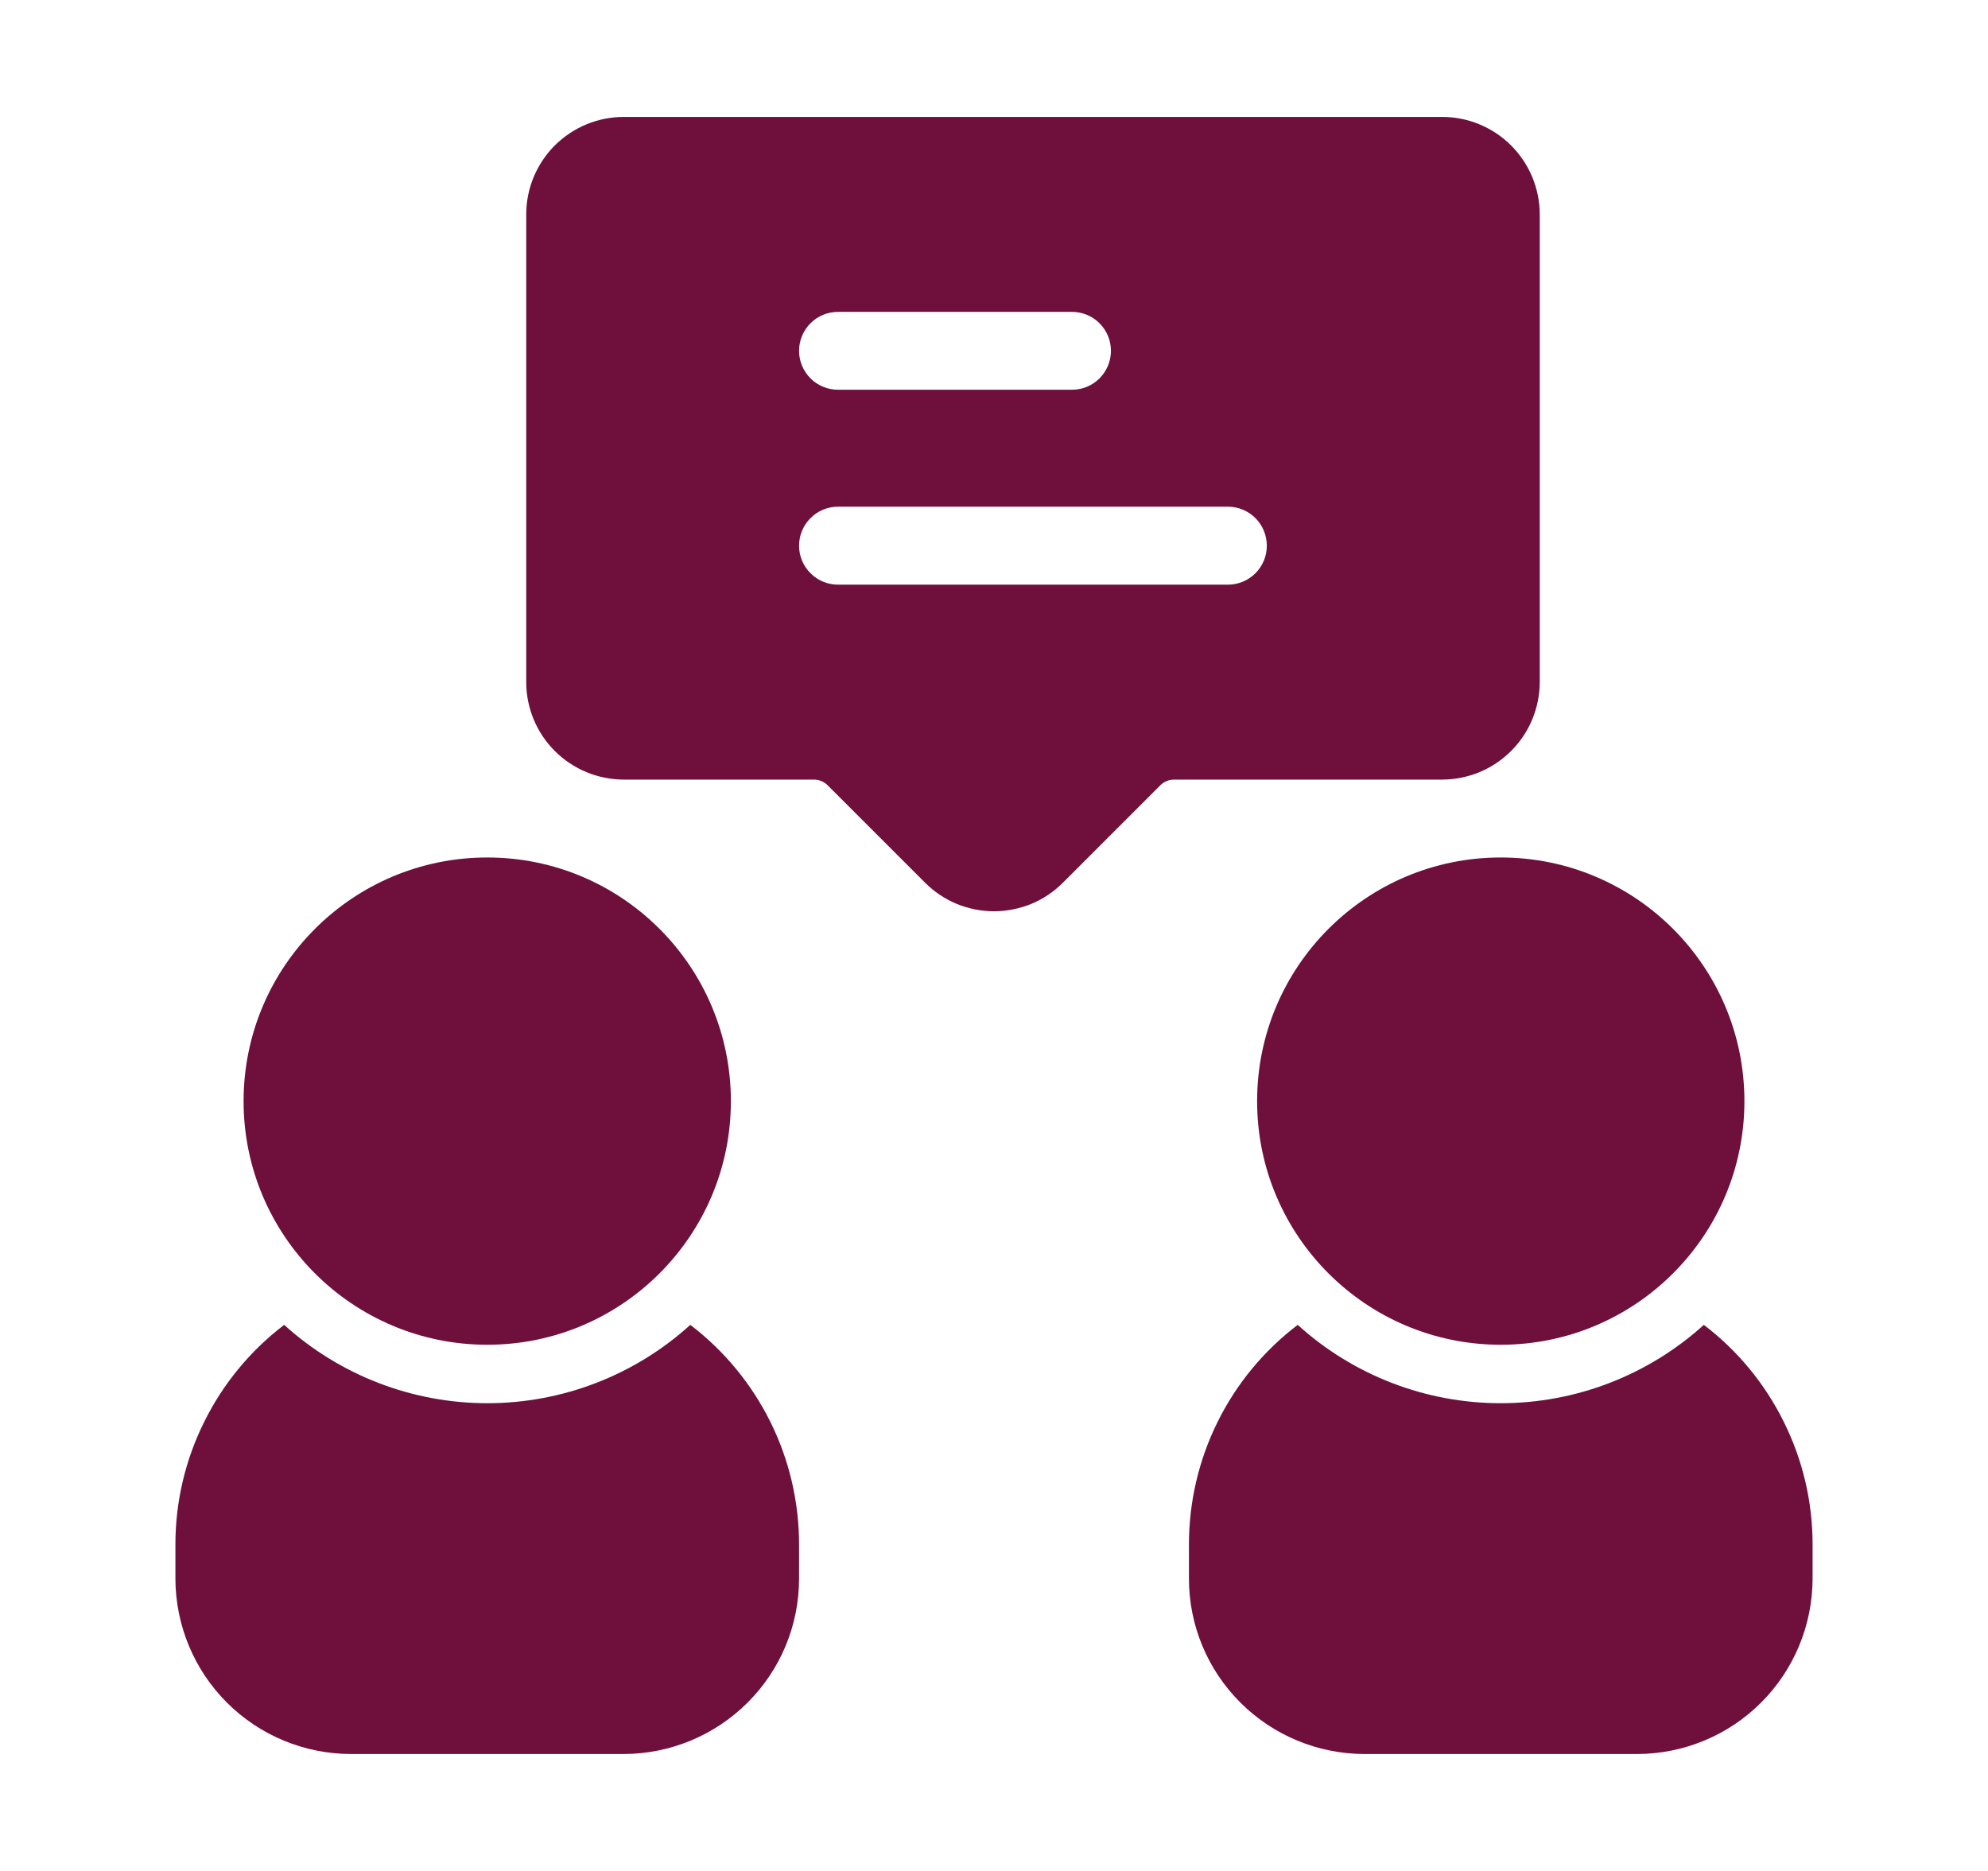
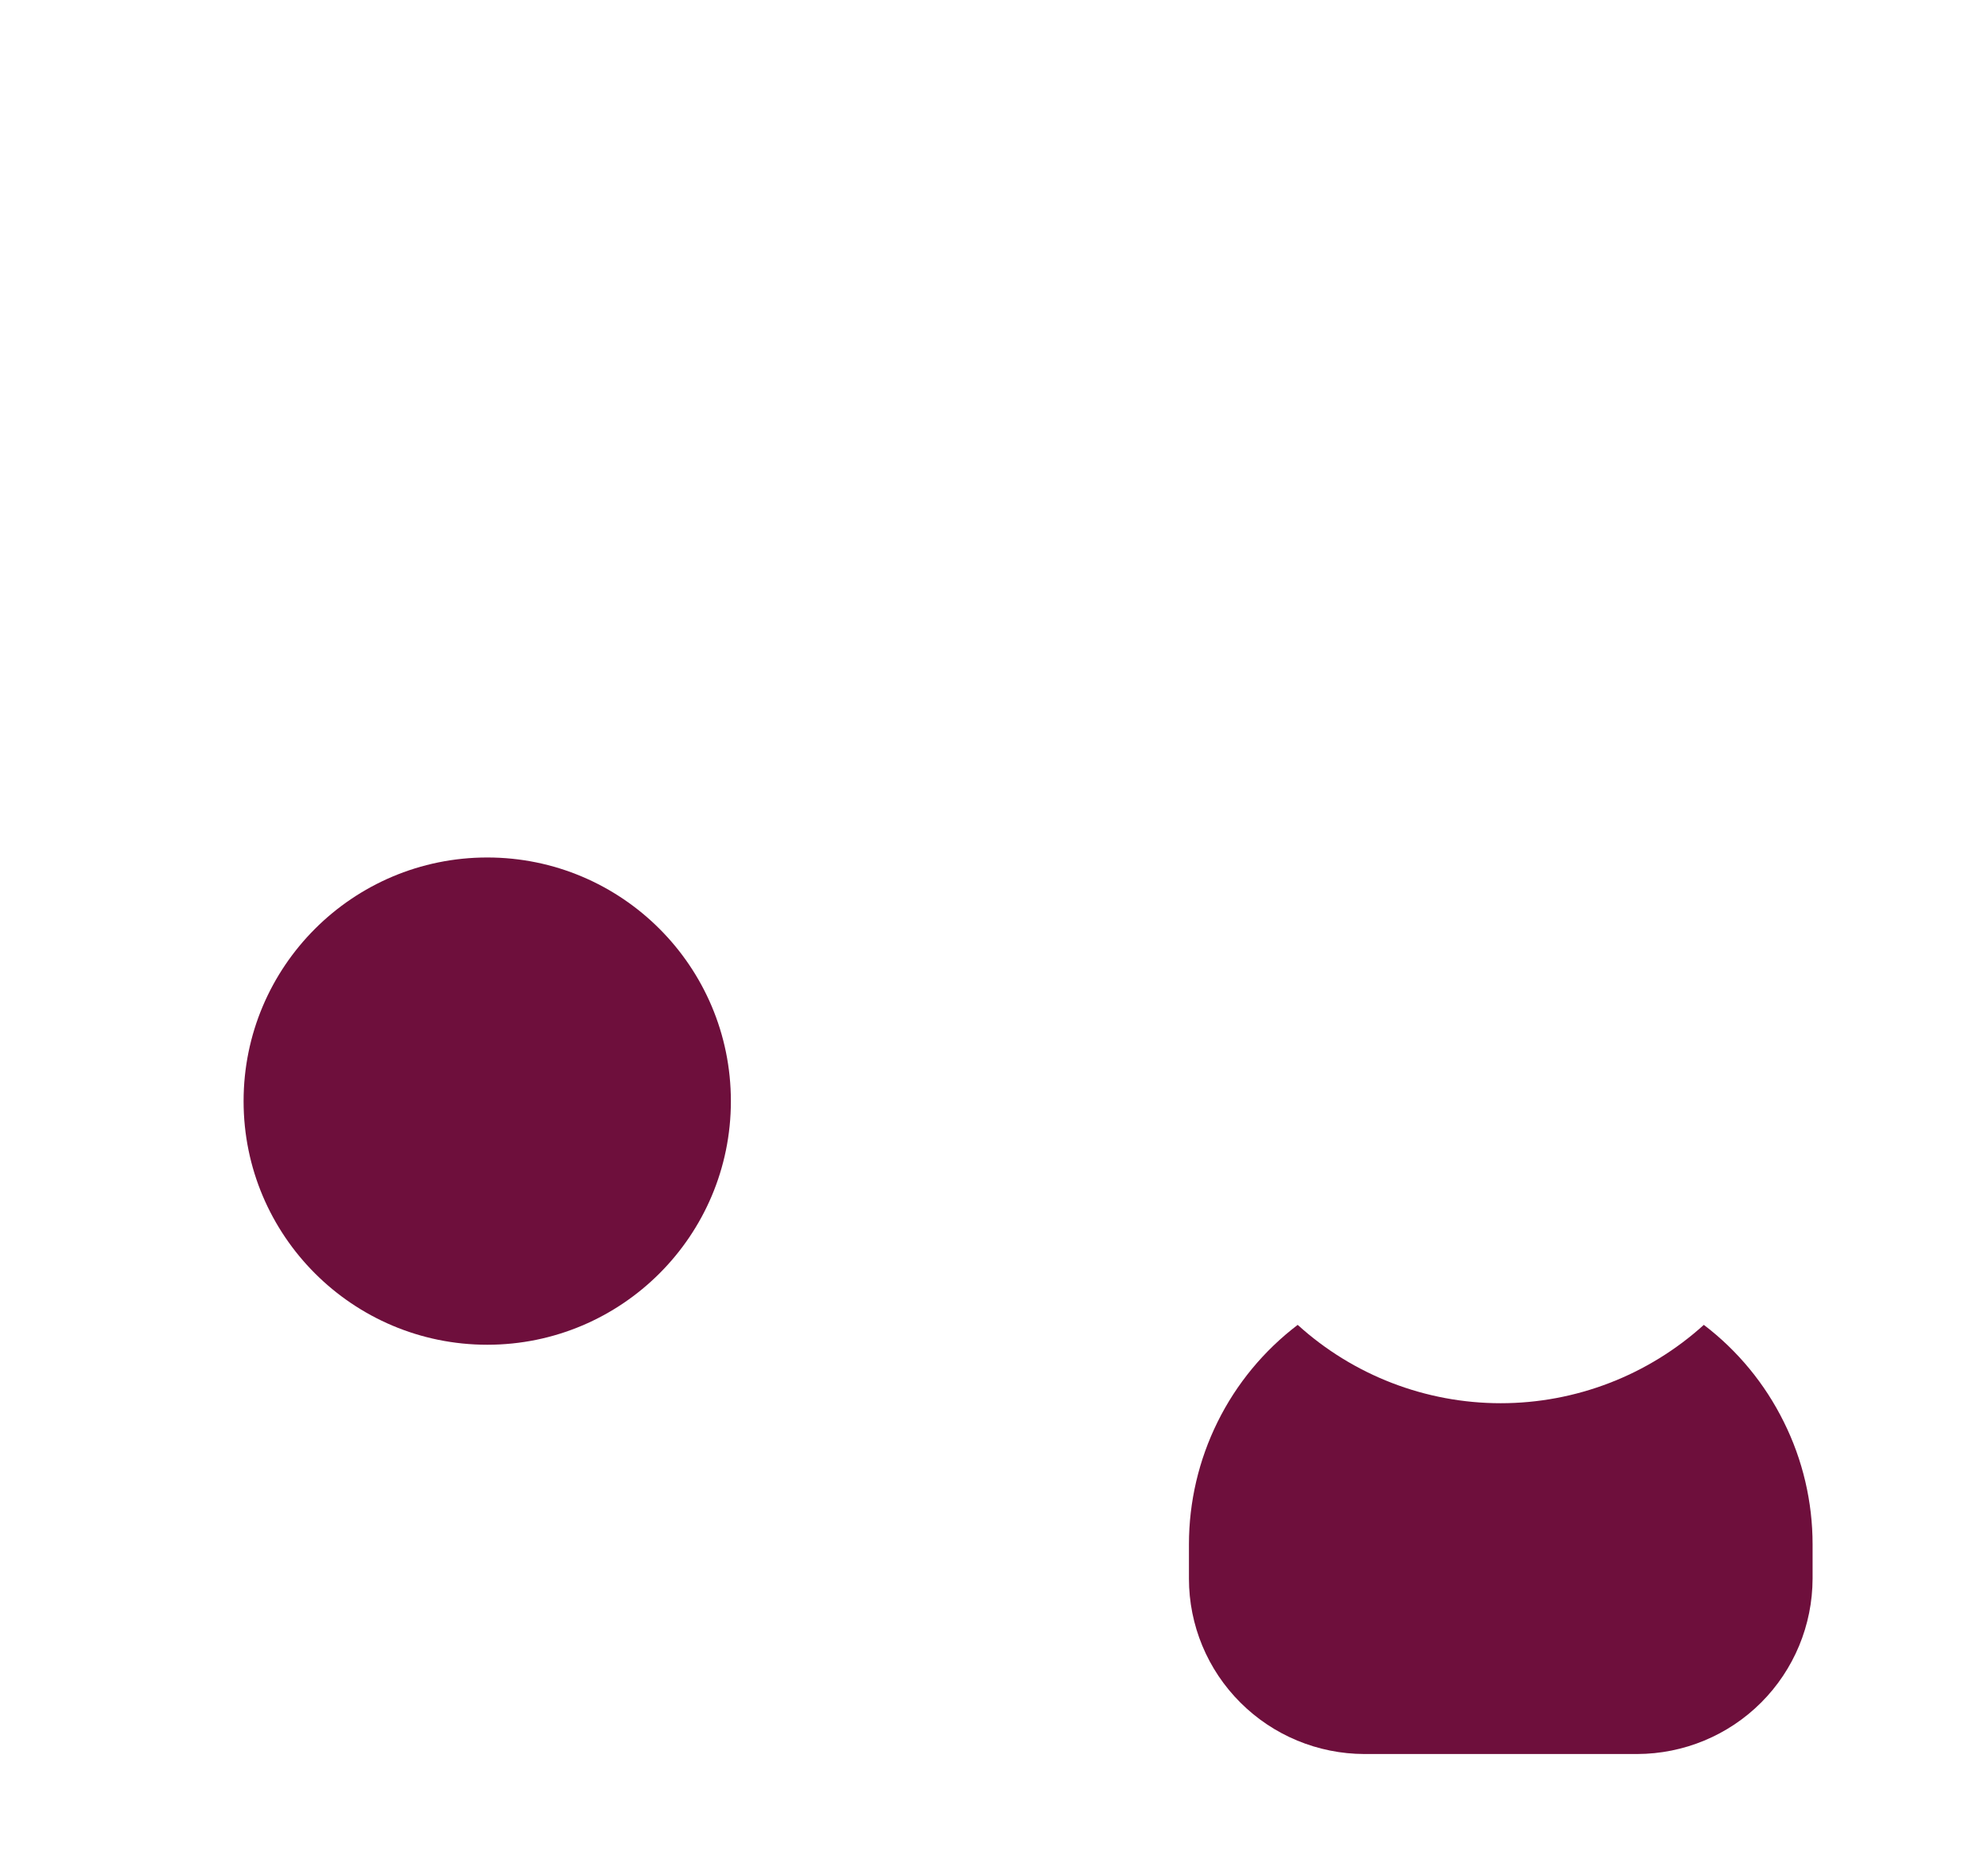
<svg xmlns="http://www.w3.org/2000/svg" width="17" height="16" viewBox="0 0 17 16" fill="none">
-   <path d="M6.833 13.207V13.5C6.833 13.898 6.675 14.279 6.393 14.56C6.112 14.841 5.731 14.999 5.333 15H3C2.602 14.999 2.221 14.841 1.94 14.56C1.659 14.279 1.501 13.898 1.5 13.5V13.207C1.5 12.844 1.584 12.485 1.746 12.16C1.907 11.834 2.141 11.55 2.43 11.33C2.906 11.761 3.525 12 4.167 12C4.809 12 5.428 11.761 5.903 11.33C6.192 11.55 6.426 11.834 6.588 12.16C6.749 12.485 6.833 12.844 6.833 13.207Z" fill="#6E0F3C" />
  <path d="M15.5 13.207V13.5C15.499 13.898 15.341 14.279 15.06 14.56C14.779 14.841 14.398 14.999 14 15H11.667C11.269 14.999 10.888 14.841 10.607 14.56C10.325 14.279 10.167 13.898 10.167 13.5V13.207C10.167 12.844 10.251 12.485 10.412 12.16C10.573 11.834 10.808 11.55 11.097 11.33C11.572 11.761 12.191 12 12.833 12C13.475 12 14.094 11.761 14.57 11.33C14.859 11.55 15.093 11.834 15.254 12.16C15.416 12.485 15.5 12.844 15.5 13.207Z" fill="#6E0F3C" />
  <path d="M4.167 11.5C5.317 11.5 6.25 10.567 6.25 9.417C6.25 8.266 5.317 7.333 4.167 7.333C3.016 7.333 2.083 8.266 2.083 9.417C2.083 10.567 3.016 11.5 4.167 11.5Z" fill="#6E0F3C" />
-   <path d="M12.833 11.5C13.984 11.5 14.917 10.567 14.917 9.417C14.917 8.266 13.984 7.333 12.833 7.333C11.683 7.333 10.75 8.266 10.75 9.417C10.75 10.567 11.683 11.5 12.833 11.5Z" fill="#6E0F3C" />
-   <path d="M12.333 1H5.333C5.112 1 4.901 1.088 4.744 1.244C4.588 1.401 4.5 1.612 4.5 1.833V5.833C4.5 6.054 4.588 6.266 4.744 6.422C4.901 6.579 5.112 6.666 5.333 6.667H6.96C7.004 6.667 7.046 6.684 7.077 6.715L7.911 7.549C7.988 7.626 8.08 7.688 8.181 7.73C8.282 7.771 8.391 7.793 8.5 7.793C8.609 7.793 8.718 7.771 8.819 7.73C8.92 7.688 9.012 7.626 9.089 7.549L9.923 6.715C9.954 6.684 9.996 6.667 10.04 6.667H12.333C12.554 6.666 12.766 6.579 12.922 6.422C13.079 6.266 13.166 6.054 13.167 5.833V1.833C13.166 1.612 13.079 1.401 12.922 1.244C12.766 1.088 12.554 1 12.333 1ZM7.167 2.667H9.167C9.255 2.667 9.34 2.702 9.402 2.764C9.465 2.827 9.5 2.912 9.5 3C9.5 3.088 9.465 3.173 9.402 3.236C9.34 3.298 9.255 3.333 9.167 3.333H7.167C7.078 3.333 6.993 3.298 6.931 3.236C6.868 3.173 6.833 3.088 6.833 3C6.833 2.912 6.868 2.827 6.931 2.764C6.993 2.702 7.078 2.667 7.167 2.667ZM10.5 5H7.167C7.078 5 6.993 4.965 6.931 4.902C6.868 4.84 6.833 4.755 6.833 4.667C6.833 4.578 6.868 4.493 6.931 4.431C6.993 4.368 7.078 4.333 7.167 4.333H10.5C10.588 4.333 10.673 4.368 10.736 4.431C10.798 4.493 10.833 4.578 10.833 4.667C10.833 4.755 10.798 4.84 10.736 4.902C10.673 4.965 10.588 5 10.5 5Z" fill="#6E0F3C" />
</svg>